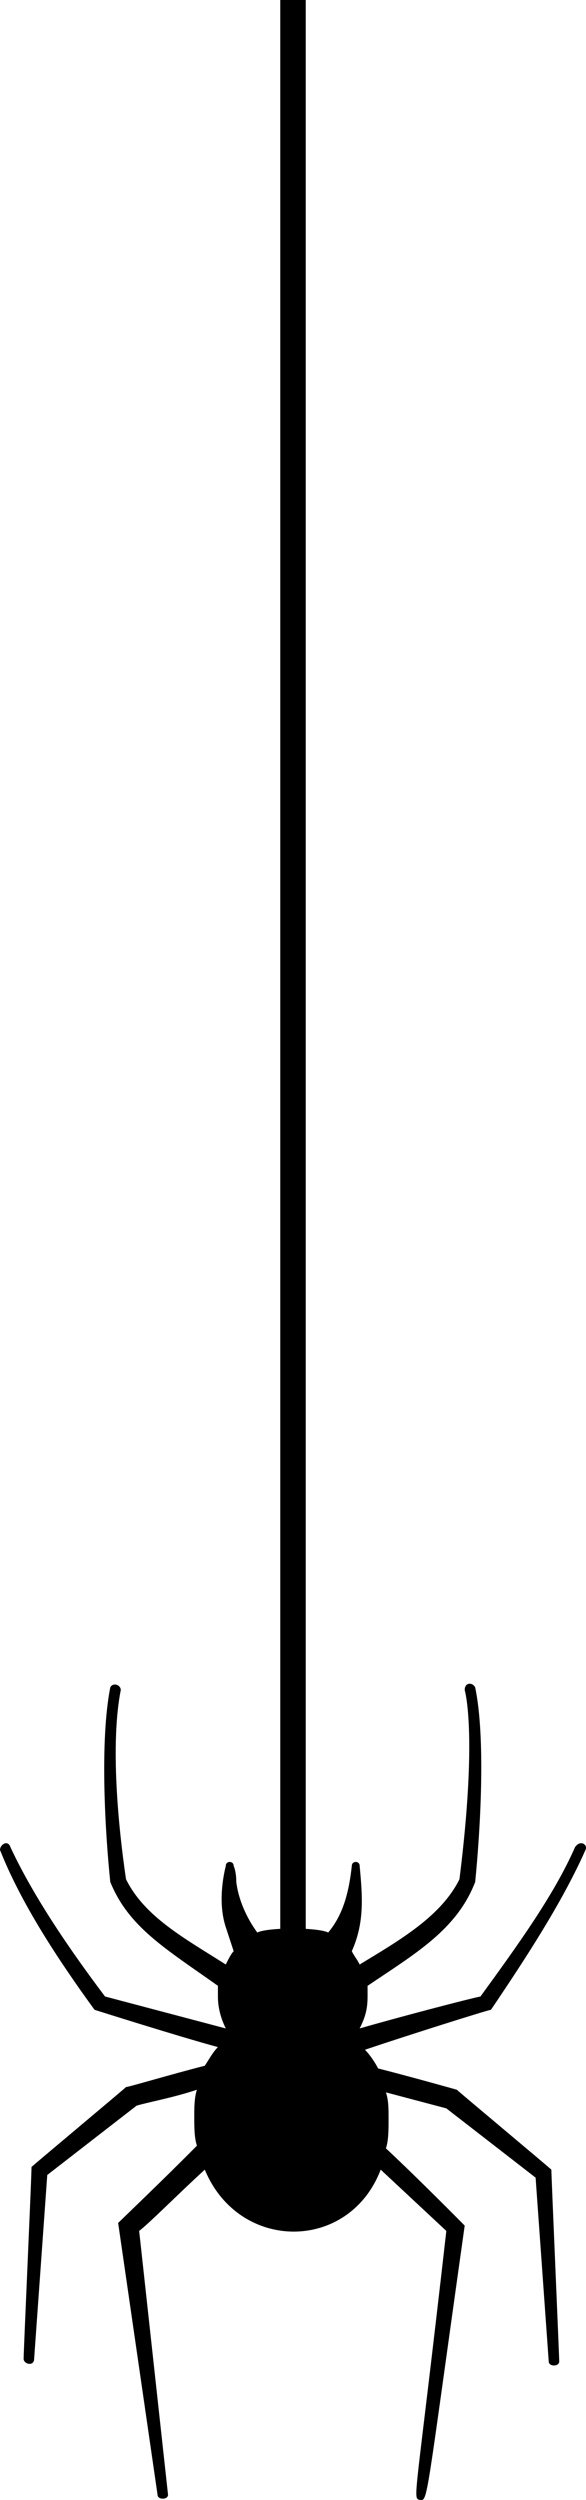
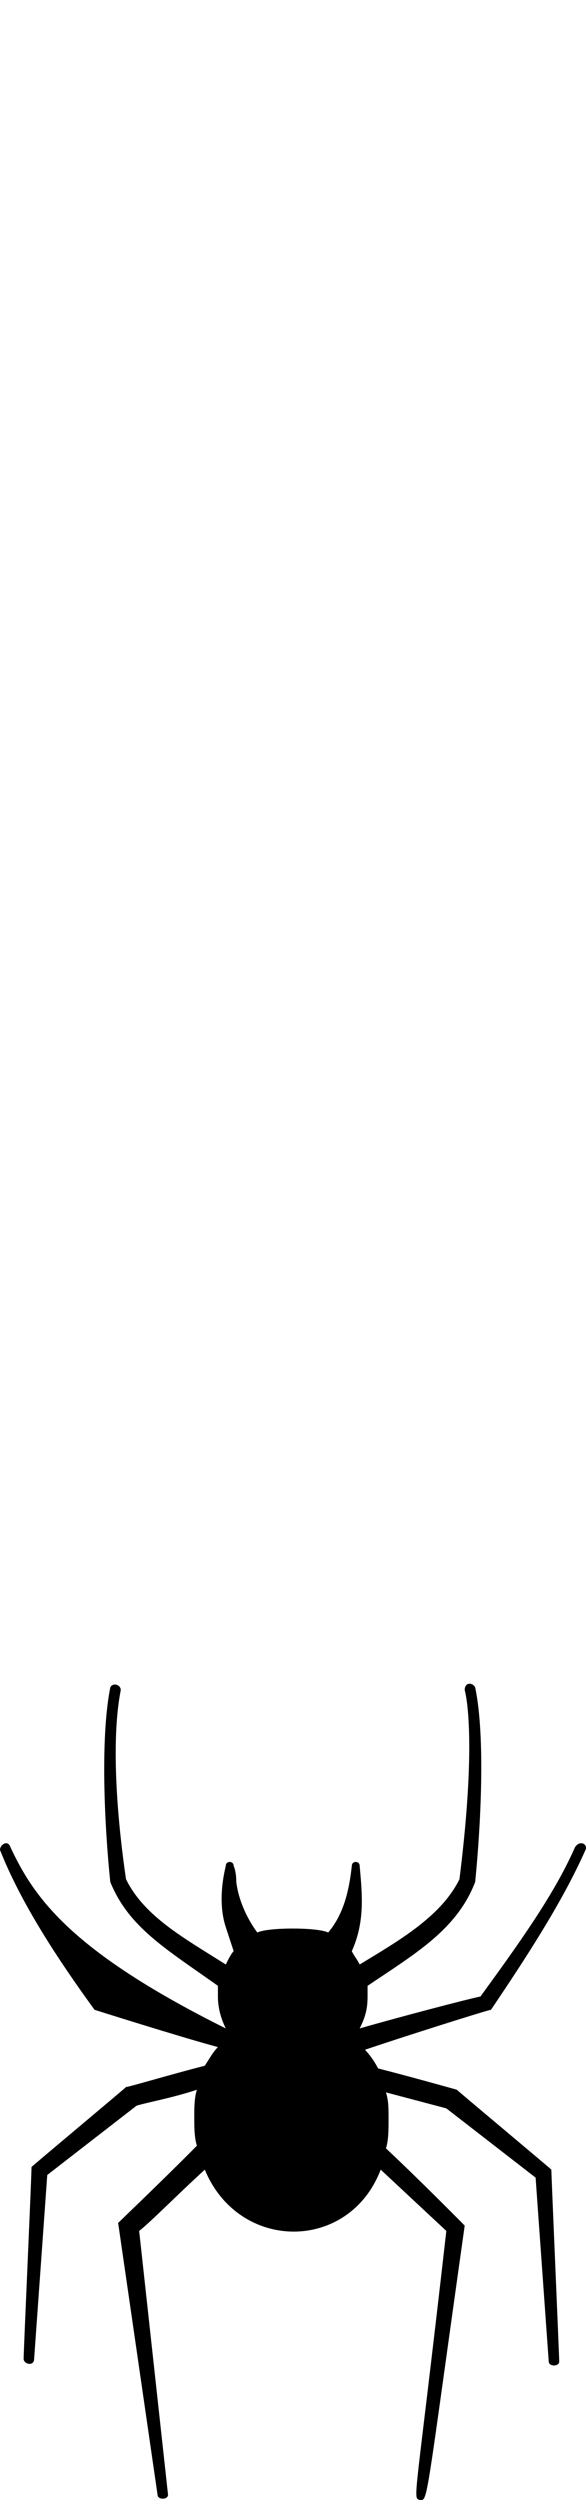
<svg xmlns="http://www.w3.org/2000/svg" width="23" height="98" viewBox="0 0 23 98" fill="none">
-   <path d="M19.27 78.783C20.609 76.798 22.052 74.605 22.98 72.516C23.083 72.308 22.773 72.099 22.567 72.412C21.743 74.292 20.3 76.276 18.858 78.261C18.342 78.365 15.56 79.096 14.117 79.514C14.324 79.096 14.427 78.783 14.427 78.261C14.427 78.156 14.427 78.052 14.427 77.843C16.282 76.59 17.93 75.65 18.651 73.77C18.858 71.681 19.064 68.13 18.651 66.146C18.549 65.937 18.239 65.937 18.239 66.25C18.239 66.25 18.755 67.921 18.033 73.665C17.312 75.127 15.663 76.067 14.117 77.007C14.014 76.798 13.911 76.694 13.808 76.485C14.324 75.336 14.22 74.292 14.117 73.143C14.117 72.934 13.808 72.934 13.808 73.143C13.705 74.083 13.499 75.023 12.881 75.754C12.469 75.545 10.511 75.545 10.099 75.754C9.789 75.336 9.377 74.605 9.274 73.77C9.274 73.352 9.171 73.143 9.171 73.143C9.171 72.934 8.862 72.934 8.862 73.143C8.759 73.561 8.553 74.605 8.862 75.545C8.965 75.859 9.068 76.172 9.171 76.485C9.068 76.59 8.965 76.798 8.862 77.007C7.213 75.963 5.668 75.127 4.946 73.665C4.637 71.576 4.328 68.339 4.74 66.25C4.74 66.041 4.431 65.937 4.328 66.146C3.916 68.234 4.122 71.785 4.328 73.77C5.049 75.545 6.492 76.381 8.553 77.843C8.553 77.947 8.553 78.052 8.553 78.261C8.553 78.678 8.656 79.096 8.862 79.514L4.122 78.261C2.782 76.485 1.34 74.396 0.412 72.412C0.309 72.099 0 72.308 0 72.516C0.824 74.605 2.267 76.798 3.71 78.783C3.71 78.783 7.007 79.827 8.553 80.245C8.347 80.454 8.244 80.663 8.038 80.976C6.801 81.289 5.049 81.811 4.946 81.811C4.843 81.916 1.34 84.84 1.237 84.945C1.237 85.362 0.927 92.151 0.927 92.464C0.927 92.673 1.34 92.778 1.34 92.464L1.855 85.258L5.358 82.543C5.668 82.438 6.801 82.229 7.729 81.916C7.625 82.229 7.625 82.647 7.625 82.96C7.625 83.378 7.625 83.796 7.729 84.109C6.492 85.362 4.74 87.034 4.637 87.138L6.183 97.791C6.183 98 6.595 98 6.595 97.791L5.462 87.451C5.874 87.138 7.007 85.989 8.038 85.049C9.377 88.287 13.705 88.287 14.942 85.049L17.518 87.451C16.282 98.313 16.178 97.895 16.488 98C16.797 98 16.694 98.209 18.239 87.242C18.239 87.242 16.488 85.467 15.148 84.214C15.251 83.9 15.251 83.483 15.251 83.065C15.251 82.647 15.251 82.334 15.148 82.02L17.518 82.647L21.022 85.362L21.537 92.569C21.537 92.778 21.949 92.778 21.949 92.569C21.949 92.36 21.64 85.258 21.64 85.049C21.537 84.945 18.033 82.02 17.93 81.916C17.93 81.916 16.075 81.394 14.839 81.081C14.736 80.872 14.53 80.558 14.324 80.349C15.869 79.827 19.167 78.783 19.27 78.783Z" fill="black" />
-   <path d="M12 0H11V77H12V0Z" fill="black" />
+   <path d="M19.27 78.783C20.609 76.798 22.052 74.605 22.98 72.516C23.083 72.308 22.773 72.099 22.567 72.412C21.743 74.292 20.3 76.276 18.858 78.261C18.342 78.365 15.56 79.096 14.117 79.514C14.324 79.096 14.427 78.783 14.427 78.261C14.427 78.156 14.427 78.052 14.427 77.843C16.282 76.59 17.93 75.65 18.651 73.77C18.858 71.681 19.064 68.13 18.651 66.146C18.549 65.937 18.239 65.937 18.239 66.25C18.239 66.25 18.755 67.921 18.033 73.665C17.312 75.127 15.663 76.067 14.117 77.007C14.014 76.798 13.911 76.694 13.808 76.485C14.324 75.336 14.22 74.292 14.117 73.143C14.117 72.934 13.808 72.934 13.808 73.143C13.705 74.083 13.499 75.023 12.881 75.754C12.469 75.545 10.511 75.545 10.099 75.754C9.789 75.336 9.377 74.605 9.274 73.77C9.274 73.352 9.171 73.143 9.171 73.143C9.171 72.934 8.862 72.934 8.862 73.143C8.759 73.561 8.553 74.605 8.862 75.545C8.965 75.859 9.068 76.172 9.171 76.485C9.068 76.59 8.965 76.798 8.862 77.007C7.213 75.963 5.668 75.127 4.946 73.665C4.637 71.576 4.328 68.339 4.74 66.25C4.74 66.041 4.431 65.937 4.328 66.146C3.916 68.234 4.122 71.785 4.328 73.77C5.049 75.545 6.492 76.381 8.553 77.843C8.553 77.947 8.553 78.052 8.553 78.261C8.553 78.678 8.656 79.096 8.862 79.514C2.782 76.485 1.34 74.396 0.412 72.412C0.309 72.099 0 72.308 0 72.516C0.824 74.605 2.267 76.798 3.71 78.783C3.71 78.783 7.007 79.827 8.553 80.245C8.347 80.454 8.244 80.663 8.038 80.976C6.801 81.289 5.049 81.811 4.946 81.811C4.843 81.916 1.34 84.84 1.237 84.945C1.237 85.362 0.927 92.151 0.927 92.464C0.927 92.673 1.34 92.778 1.34 92.464L1.855 85.258L5.358 82.543C5.668 82.438 6.801 82.229 7.729 81.916C7.625 82.229 7.625 82.647 7.625 82.96C7.625 83.378 7.625 83.796 7.729 84.109C6.492 85.362 4.74 87.034 4.637 87.138L6.183 97.791C6.183 98 6.595 98 6.595 97.791L5.462 87.451C5.874 87.138 7.007 85.989 8.038 85.049C9.377 88.287 13.705 88.287 14.942 85.049L17.518 87.451C16.282 98.313 16.178 97.895 16.488 98C16.797 98 16.694 98.209 18.239 87.242C18.239 87.242 16.488 85.467 15.148 84.214C15.251 83.9 15.251 83.483 15.251 83.065C15.251 82.647 15.251 82.334 15.148 82.02L17.518 82.647L21.022 85.362L21.537 92.569C21.537 92.778 21.949 92.778 21.949 92.569C21.949 92.36 21.64 85.258 21.64 85.049C21.537 84.945 18.033 82.02 17.93 81.916C17.93 81.916 16.075 81.394 14.839 81.081C14.736 80.872 14.53 80.558 14.324 80.349C15.869 79.827 19.167 78.783 19.27 78.783Z" fill="black" />
</svg>